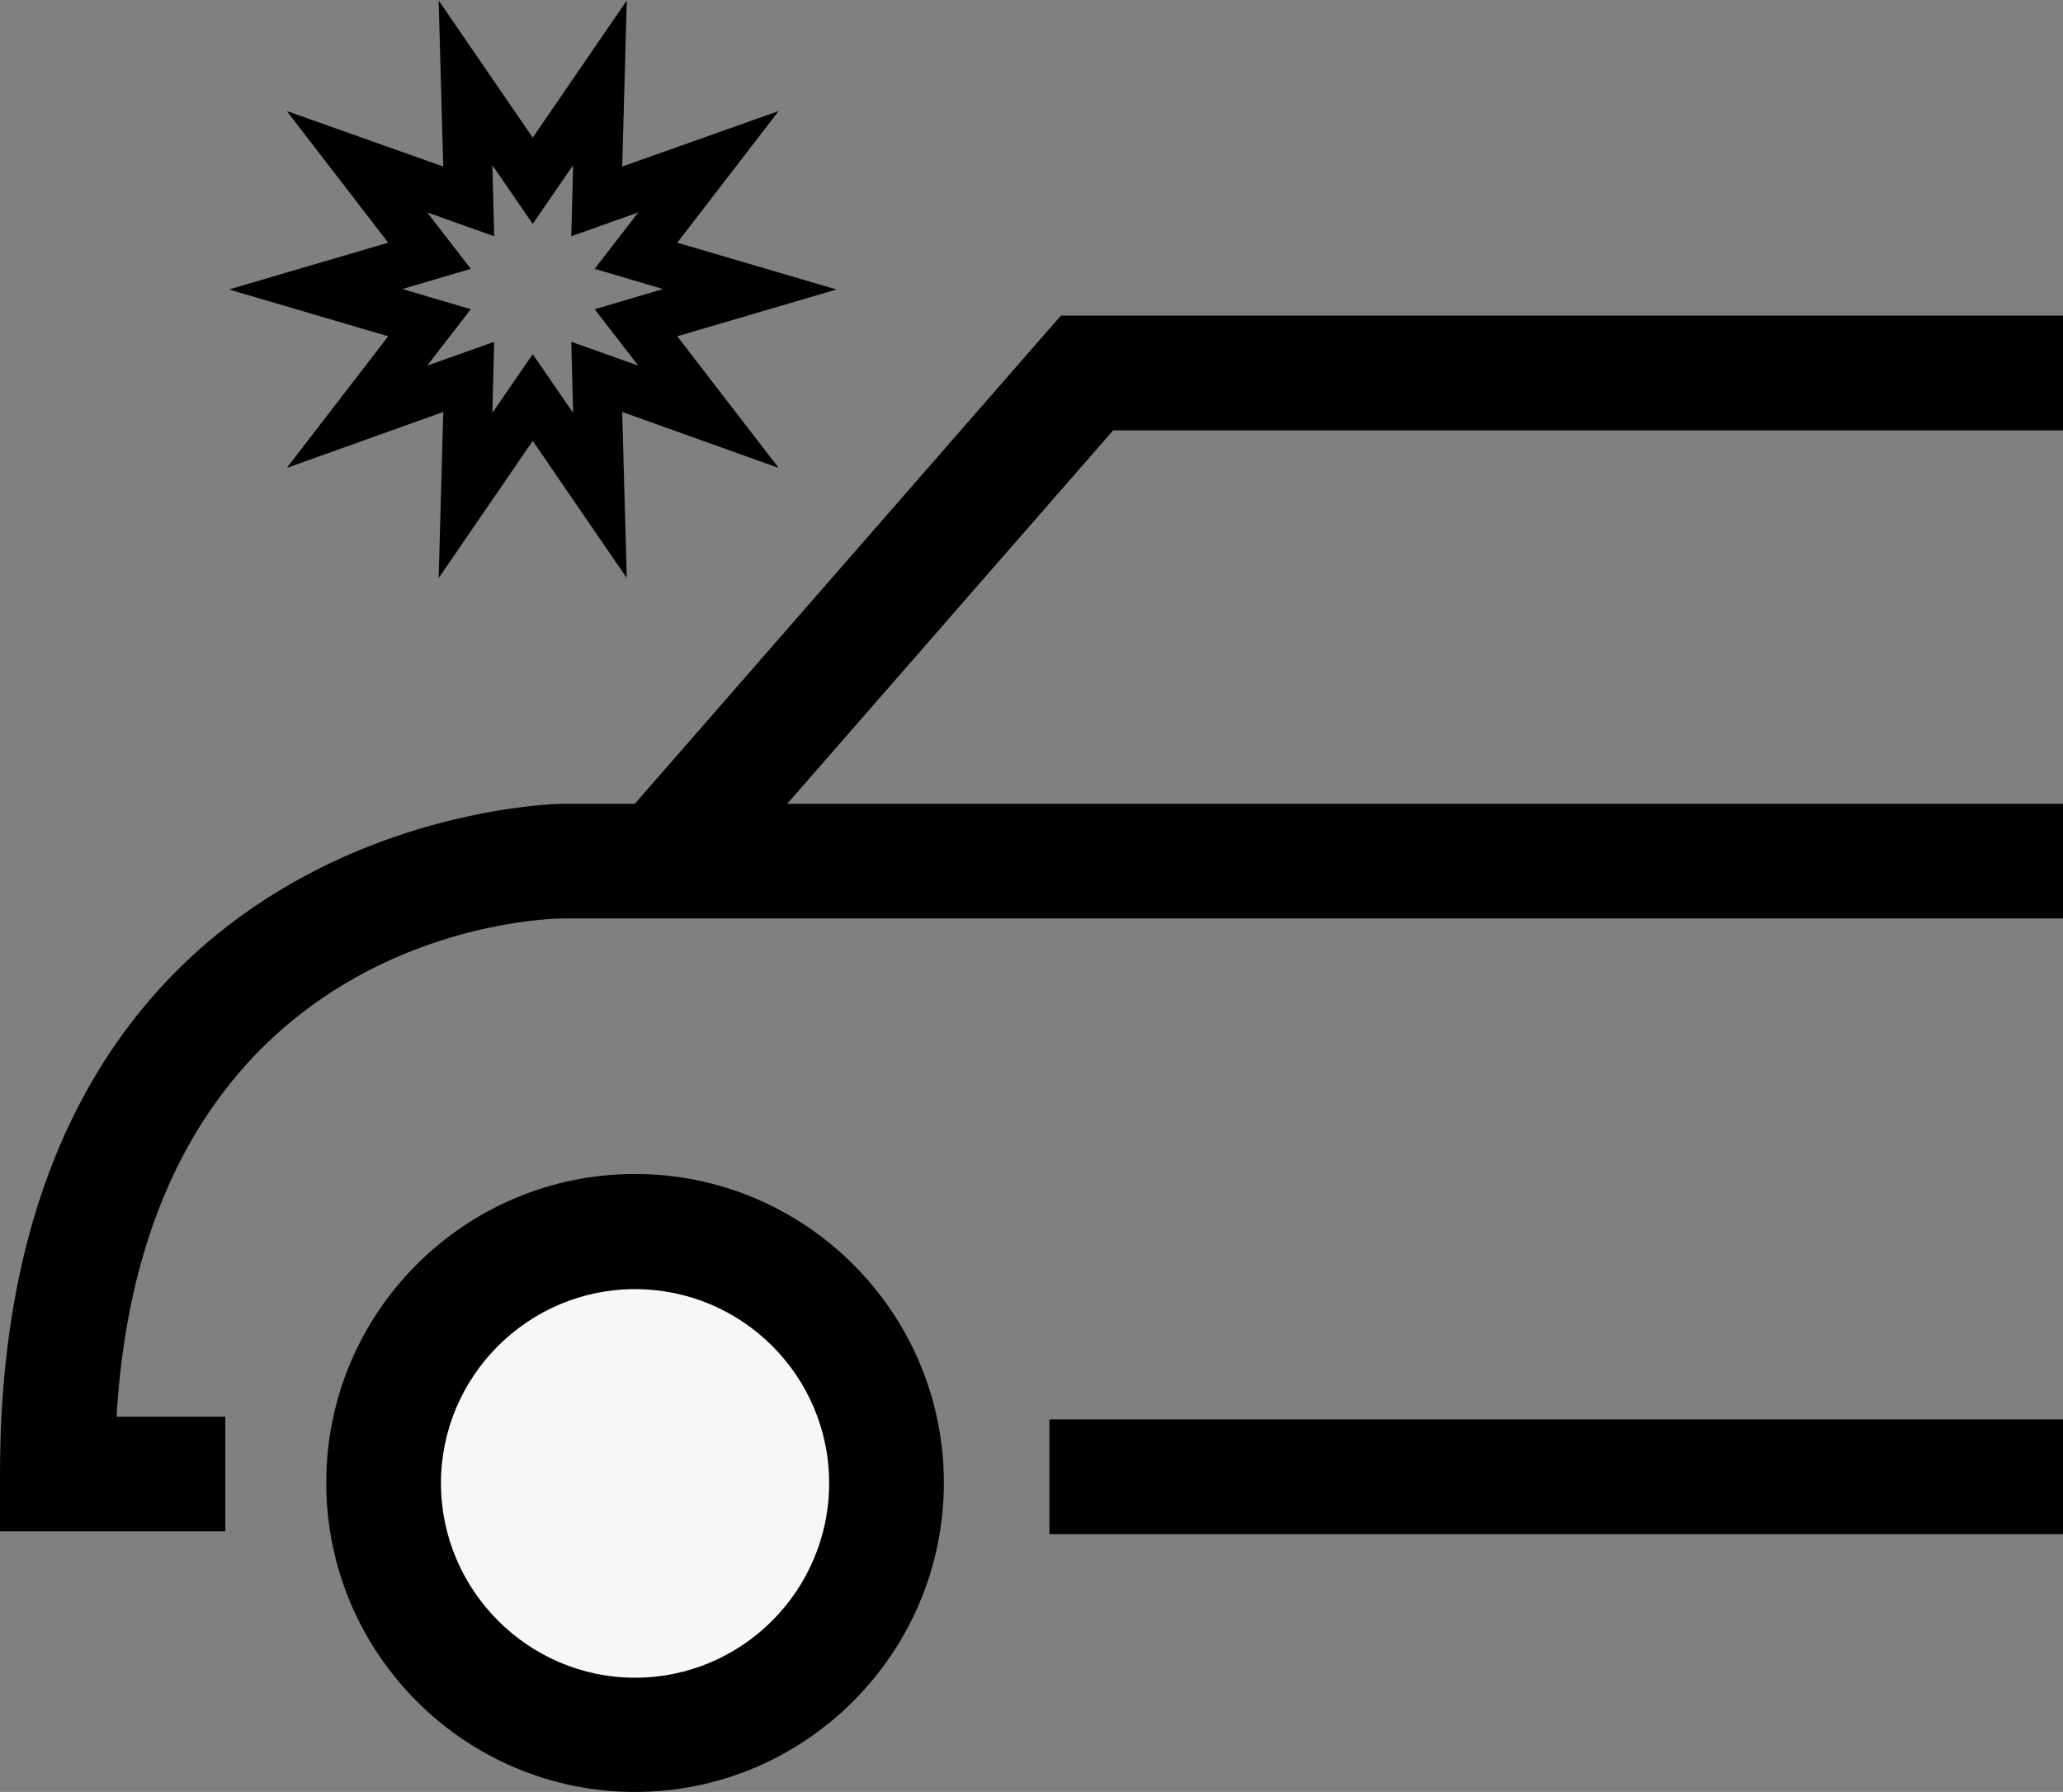
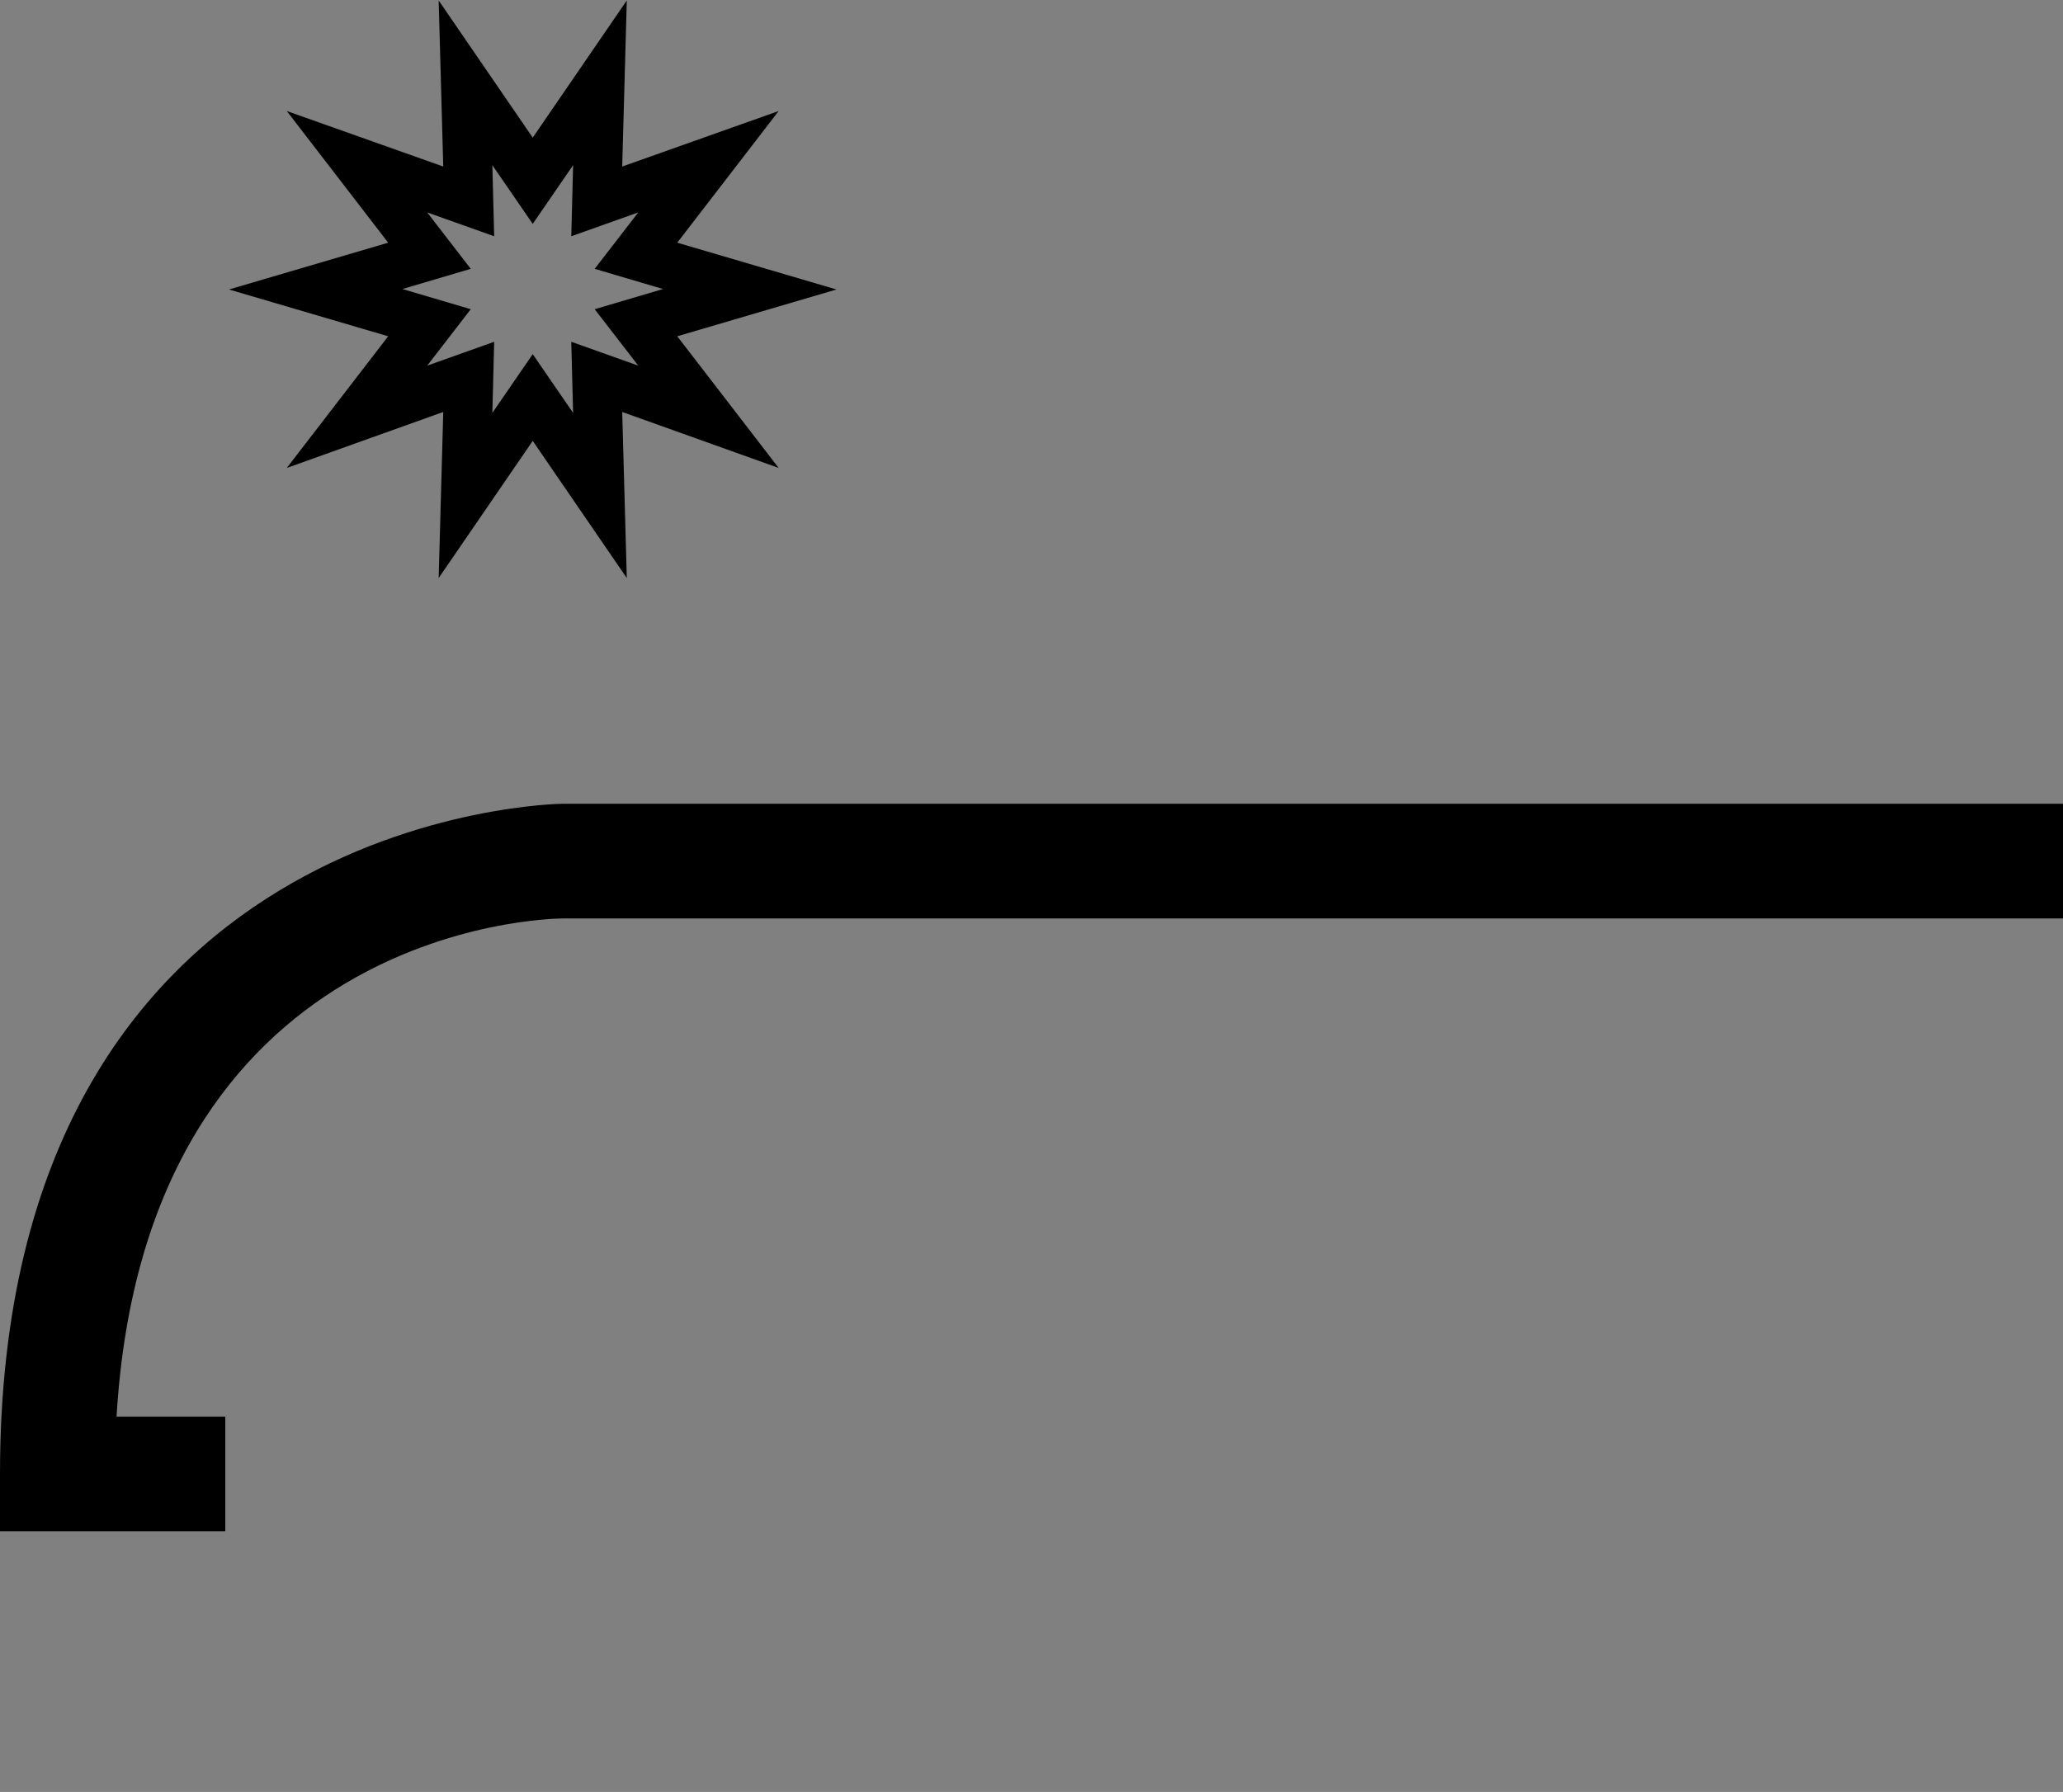
<svg xmlns="http://www.w3.org/2000/svg" id="_레이어_2" data-name="레이어 2" viewBox="0 0 44.96 39.06">
  <rect x="0" y="0" width="44.96" height="39.06" fill="#808080" stroke="none" />
  <defs>
    <style>
      .cls-1 {
        fill: #000;
      }

      .cls-1, .cls-2 {
        stroke-width: 0px;
      }

      .cls-2 {
        fill: #f7f7f7;
      }
    </style>
  </defs>
  <path class="cls-1" d="M13.66,12.6l-2.05-2.99-2.05,2.99.1-3.62-3.41,1.22,2.21-2.87-3.47-1.02,3.47-1.02-2.21-2.87,3.41,1.21-.1-3.62,2.05,2.99,2.05-2.99-.1,3.62,3.41-1.21-2.21,2.87,3.47,1.02-3.47,1.02,2.21,2.87-3.41-1.22.1,3.62ZM11.61,7.72l.88,1.28-.04-1.55,1.46.52-.95-1.23,1.49-.44-1.49-.44.95-1.23-1.46.52.04-1.55-.88,1.28-.88-1.28.04,1.55-1.46-.52.95,1.23-1.49.44,1.49.44-.95,1.23,1.46-.52-.04,1.55.88-1.28Z" />
  <g id="_레이어_" data-name="&amp;lt;레이어&amp;gt;">
-     <polygon class="cls-1" points="15.35 19.59 13.46 17.95 23.12 6.88 44.96 6.88 44.96 9.38 24.26 9.38 15.35 19.59" />
-     <rect class="cls-1" x="22.87" y="30.94" width="22.09" height="2.5" />
    <path class="cls-1" d="M4.91,33.38H0v-1.25c0-14.44,12.15-14.61,12.27-14.61h32.69v2.5H12.27c-.38,0-9.1.2-9.73,10.86h2.37v2.5Z" />
    <g>
-       <path class="cls-2" d="M8.35,32.33c0,3.03,2.45,5.49,5.48,5.49s5.48-2.46,5.48-5.49-2.46-5.48-5.48-5.48-5.48,2.45-5.48,5.48Z" />
-       <path class="cls-1" d="M13.84,39.06c-3.71,0-6.73-3.02-6.73-6.74s3.02-6.73,6.73-6.73,6.73,3.02,6.73,6.73-3.02,6.74-6.73,6.74ZM13.84,28.1c-2.33,0-4.23,1.9-4.23,4.23s1.9,4.24,4.23,4.24,4.23-1.9,4.23-4.24-1.9-4.23-4.23-4.23Z" />
-     </g>
+       </g>
  </g>
</svg>